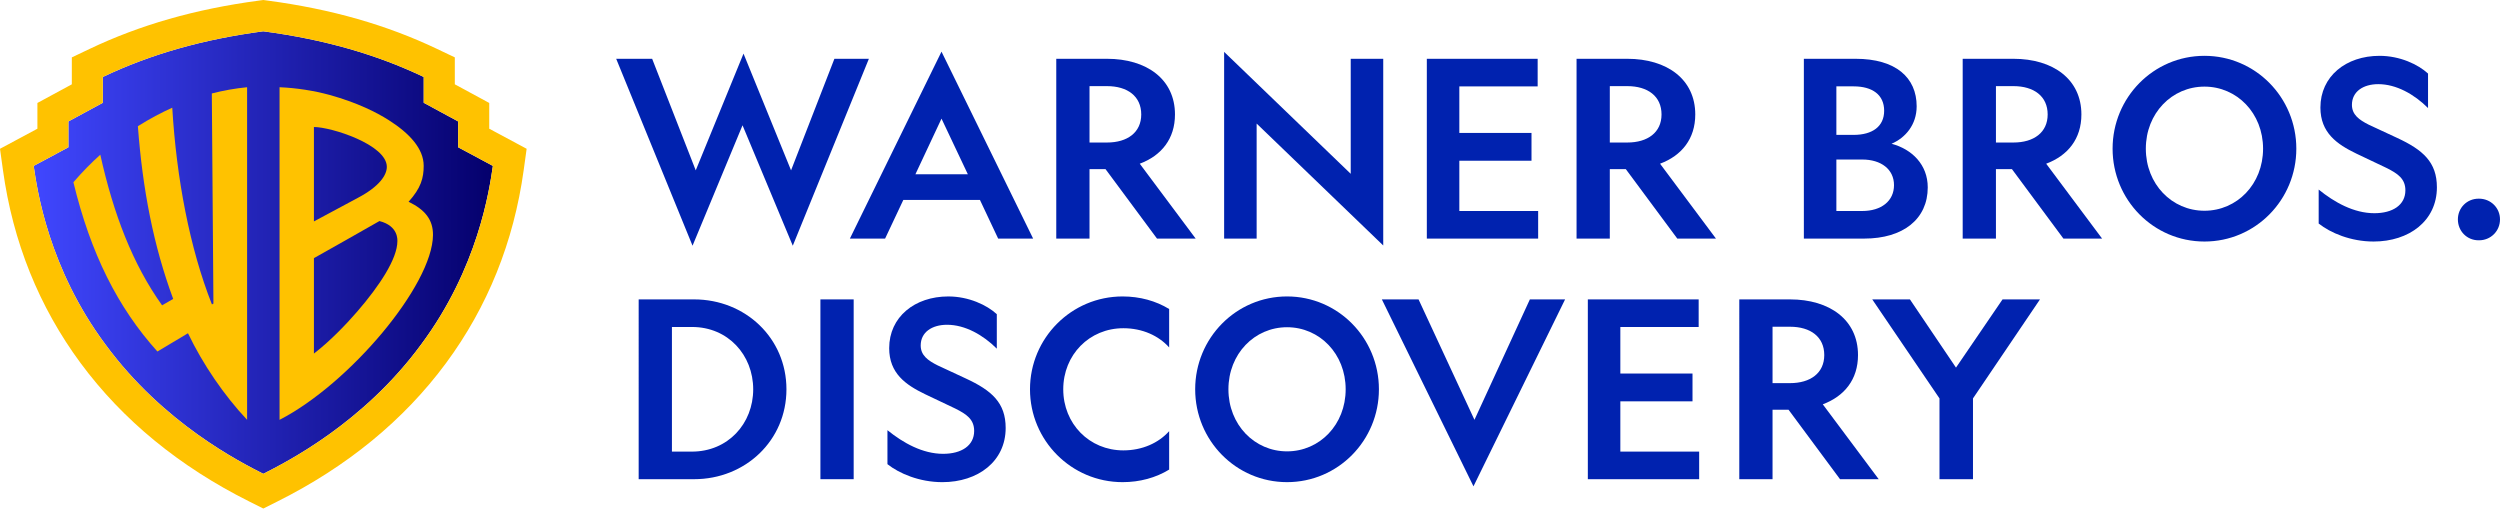
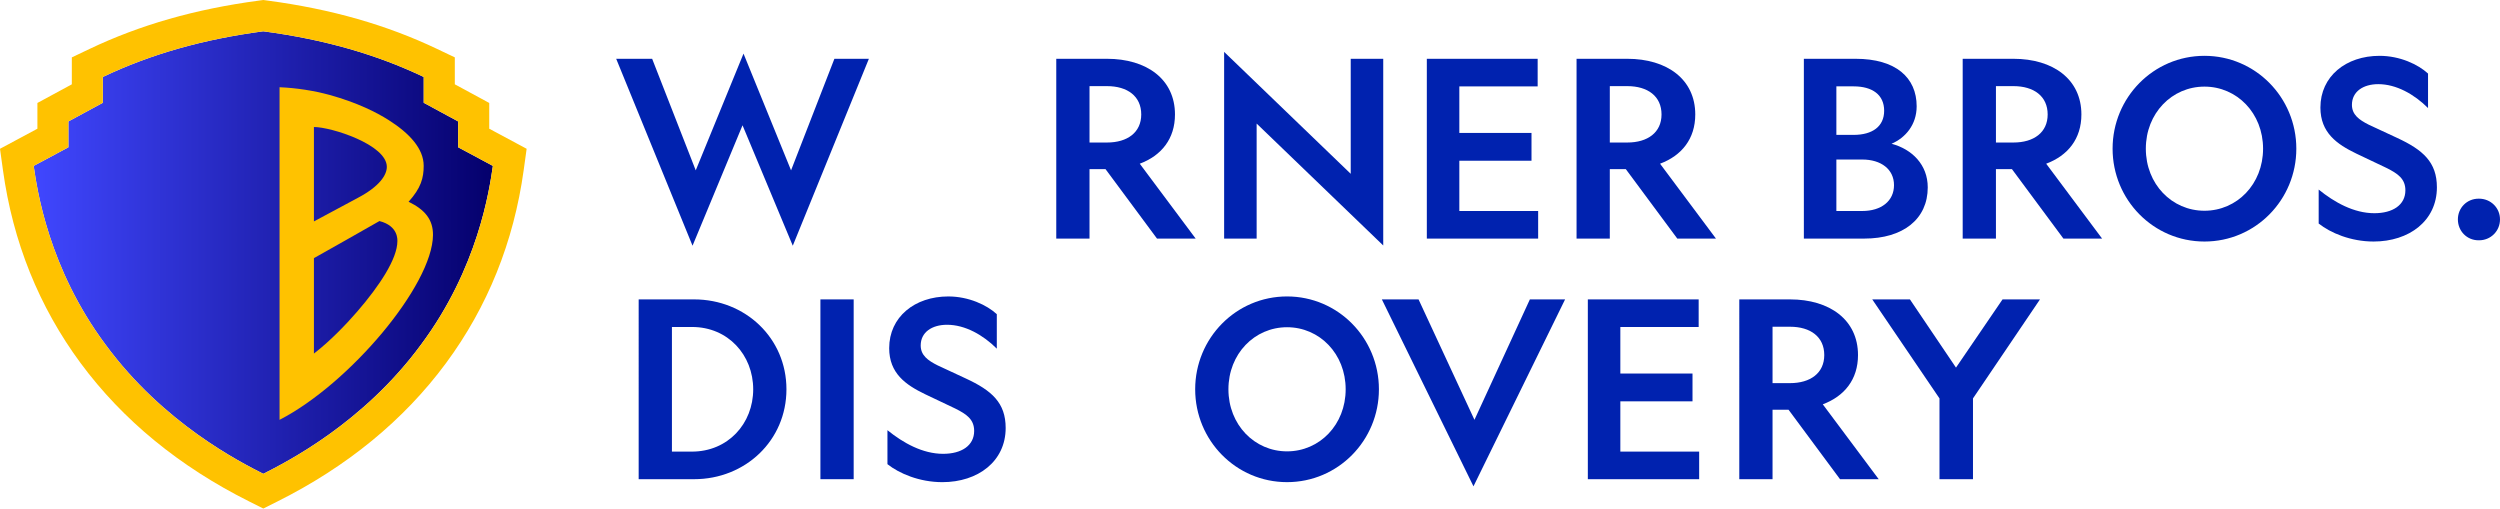
<svg xmlns="http://www.w3.org/2000/svg" id="svg982" x="0px" y="0px" width="1966.453px" height="400px" viewBox="0 0 1966.453 400" xml:space="preserve">
  <g>
    <g>
      <path fill="#0022AF" d="M544.734,193.278l-60.056-147.04h28.285l34.29,87.758l37.582-91.826l37.392,91.826l34.097-87.758h27.122   l-59.862,147.04l-39.522-94.732L544.734,193.278z" />
-       <path fill="#0022AF" d="M812.639,187.663H785.13l-14.336-30.414h-60.249l-14.336,30.414h-27.702l72.065-147.04L812.639,187.663z    M720.036,137.097H761.3L740.57,93.314L720.036,137.097z" />
      <path fill="#0022AF" d="M856.996,187.663H830.84V46.241h39.908c31.191,0,53.468,16.082,53.468,43.784   c0,19.178-10.657,32.354-27.702,38.745l43.974,58.893h-30.414l-40.488-54.631h-12.593L856.996,187.663L856.996,187.663z    M856.996,112.105h13.756c16.082,0,26.929-7.944,26.929-22.084c0-14.336-10.847-22.277-26.929-22.277h-13.756V112.105z" />
      <path fill="#0022AF" d="M1266.244,187.663h-26.156V46.241h39.908c31.191,0,53.468,16.082,53.468,43.784   c0,19.178-10.657,32.354-27.702,38.745l43.974,58.893h-30.414l-40.488-54.631h-12.593L1266.244,187.663L1266.244,187.663z    M1266.244,112.105H1280c16.082,0,26.929-7.944,26.929-22.084c0-14.336-10.847-22.277-26.929-22.277h-13.756V112.105z" />
      <path fill="#0022AF" d="M1062.454,46.241h25.572v146.844l-99.577-95.895v90.47h-25.572V40.812l99.577,95.895V46.241z" />
      <path fill="#0022AF" d="M1122.313,46.241h87.178v21.697h-61.605v36.616h56.763v21.89h-56.763v39.522h61.995v21.697h-87.564   L1122.313,46.241L1122.313,46.241z" />
      <path fill="#0022AF" d="M1418.883,46.241h40.685c31.578,0,48.043,14.722,48.043,37.389c0,14.529-8.911,24.796-19.758,29.448   c16.082,4.262,28.478,16.465,28.478,34.29c0,24.989-19.371,40.298-49.982,40.298h-47.463L1418.883,46.241L1418.883,46.241z    M1458.018,106.1c14.722,0,24.023-6.588,24.023-18.988c0-12.593-9.297-19.178-24.023-19.178h-13.563v38.162L1458.018,106.1   L1458.018,106.1z M1464.796,165.966c14.919,0,24.993-7.751,24.993-20.341c0-12.4-10.074-20.147-24.993-20.147h-20.341v40.488   H1464.796z" />
      <path fill="#0022AF" d="M1569.969,187.663h-26.156V46.241h39.908c31.191,0,53.468,16.082,53.468,43.784   c0,19.178-10.657,32.354-27.702,38.745l43.974,58.893h-30.414l-40.488-54.631h-12.593L1569.969,187.663L1569.969,187.663z    M1569.969,112.105h13.756c16.082,0,26.929-7.944,26.929-22.084c0-14.336-10.847-22.277-26.929-22.277h-13.756V112.105z" />
      <path fill="#0022AF" d="M1806.244,116.95c0,40.298-32.161,73.035-72.262,73.035c-40.102,0-72.259-32.74-72.259-73.035   s32.161-73.035,72.259-73.035C1774.083,43.915,1806.244,76.652,1806.244,116.95z M1687.872,116.95   c0,27.898,20.534,48.819,46.106,48.819c25.573,0,46.11-20.924,46.11-48.819s-20.534-48.819-46.11-48.819   C1708.409,68.131,1687.872,89.052,1687.872,116.95z" />
      <path fill="#0022AF" d="M1867.623,167.708c14.336,0,24.409-6.391,24.409-18.015c0-9.104-6.005-13.176-14.919-17.628   l-23.636-11.237c-15.305-7.364-28.285-16.465-28.285-36.229c0-24.603,20.144-40.685,46.496-40.685   c16.082,0,30.414,6.781,38.162,13.946v27.122c-10.847-10.847-24.993-18.791-39.132-18.791c-11.817,0-20.731,5.812-20.731,16.272   c0,7.751,5.618,11.817,13.366,15.692l22.087,10.267c20.534,9.494,31.384,19.178,31.384,38.939   c0,26.346-21.89,42.621-49.789,42.621c-18.015,0-33.9-6.778-43.204-14.143v-26.732   C1836.239,159.181,1851.544,167.708,1867.623,167.708z" />
      <path fill="#0022AF" d="M1966.453,172.547c0,9.297-7.364,16.465-16.465,16.465h-0.39c-9.107,0-16.272-7.168-16.272-16.465   c0-9.107,7.168-16.272,16.272-16.272h0.39C1959.092,156.275,1966.453,163.446,1966.453,172.547z" />
      <path fill="#0022AF" d="M1394.25,376.921h-26.156V235.499h39.908c31.191,0,53.468,16.082,53.468,43.784   c0,19.178-10.657,32.354-27.702,38.745l43.974,58.893h-30.414l-40.488-54.627h-12.593L1394.25,376.921L1394.25,376.921z    M1394.25,301.366h13.756c16.082,0,26.929-7.944,26.929-22.084c0-14.336-10.847-22.277-26.929-22.277h-13.756V301.366z" />
      <path fill="#0022AF" d="M1248.96,235.499h87.178v21.697h-61.605v36.616h56.763v21.89h-56.763v39.522h61.995v21.697h-87.564   L1248.96,235.499L1248.96,235.499z" />
      <path fill="#0022AF" d="M1084.629,306.211c0,40.298-32.161,73.035-72.262,73.035c-40.102,0-72.259-32.74-72.259-73.035   s32.161-73.035,72.259-73.035C1052.468,233.176,1084.629,265.916,1084.629,306.211z M966.257,306.211   c0,27.898,20.537,48.819,46.11,48.819c25.572,0,46.11-20.924,46.11-48.819c0-27.895-20.534-48.819-46.11-48.819   C986.798,257.392,966.257,278.316,966.257,306.211z" />
      <path fill="#0022AF" d="M545.956,235.499c40.298,0,72.649,30.414,72.649,70.713c0,40.295-32.354,70.712-72.649,70.712h-43.59   V235.499H545.956L545.956,235.499z M528.524,257.199v98.028h15.692c28.478,0,48.239-22.087,48.239-49.012   s-19.767-49.016-48.049-49.016H528.524z" />
      <path fill="#0022AF" d="M671.479,235.499v141.422h-26.156V235.499H671.479z" />
      <path fill="#0022AF" d="M741.848,356.97c14.336,0,24.413-6.391,24.413-18.015c0-9.107-6.005-13.176-14.919-17.628l-23.636-11.237   c-15.305-7.361-28.285-16.465-28.285-36.226c0-24.606,20.147-40.685,46.493-40.685c16.082,0,30.414,6.778,38.162,13.946v27.122   c-10.85-10.847-24.993-18.791-39.135-18.791c-11.817,0-20.731,5.812-20.731,16.275c0,7.748,5.618,11.817,13.366,15.692   l22.087,10.27c20.534,9.494,31.381,19.178,31.381,38.939c0,26.346-21.89,42.621-49.785,42.621   c-18.015,0-33.903-6.781-43.204-14.143v-26.732C710.46,348.442,725.766,356.97,741.848,356.97z" />
-       <path fill="#0022AF" d="M919.633,339.145v30.221c-10.46,6.391-23.053,9.88-36.616,9.88c-40.298,0-72.842-32.74-72.842-73.035   c0-40.298,32.547-73.035,72.842-73.035c13.559,0,26.156,3.486,36.616,9.88v30.221c-8.331-9.297-21.117-15.109-36.033-15.109   c-26.736,0-47.269,20.924-47.269,48.046c0,27.122,20.534,48.043,47.269,48.043C898.516,354.257,911.302,348.442,919.633,339.145z" />
      <path fill="#0022AF" d="M1086.938,235.499h28.865l43.974,94.732l43.59-94.732h27.702l-72.065,147.04L1086.938,235.499z" />
      <path fill="#0022AF" d="M1525.566,376.921v-63.541l-52.891-77.88h29.641l36.229,53.664l36.616-53.664h29.448l-52.694,77.88v63.541   C1551.915,376.921,1525.566,376.921,1525.566,376.921z" />
    </g>
    <g>
      <linearGradient id="SVGID_1_" gradientUnits="userSpaceOnUse" x1="-217.16" y1="532.081" x2="144.039" y2="532.081" gradientTransform="matrix(1 0 0 1 243.65 -333.416)">
        <stop offset="0" style="stop-color:#4047FF" />
        <stop offset="1" style="stop-color:#04006C" />
      </linearGradient>
      <path fill="url(#SVGID_1_)" d="M387.689,130.5c-2.749,18.817-11.6,80.301-56.57,140.645   c-45.74,62.139-105.884,92.288-124.029,101.563c-18.146-9.278-78.29-39.423-124.029-101.563   C38.09,210.798,29.242,149.31,26.49,130.5l27.322-14.654V95.518l27.076-14.667V60.537c37.458-17.864,78.726-29.609,126.198-35.915   c47.473,6.306,88.74,18.054,126.198,35.915v20.314l27.076,14.667v20.328L387.689,130.5z" />
      <path fill="#FFC200" d="M384.826,101.245V80.986l-27.076-14.667V45.133l-13.89-6.614C304.39,19.699,260.747,7.132,210.411,0.446   L207.122,0l-3.289,0.446c-50.339,6.686-93.979,19.256-133.445,38.074l-13.89,6.614v21.186L29.419,80.986v20.259L0,117.025   l2.326,16.816c7.794,56.423,28.367,107.486,61.114,151.8c33.097,44.78,77.776,81.415,132.793,108.911L207.122,400l10.889-5.448   c55.017-27.495,99.695-64.131,132.793-108.911c32.747-44.314,53.32-95.378,61.114-151.8l2.326-16.816L384.826,101.245z    M387.689,130.5c-2.749,18.817-11.6,80.301-56.57,140.645c-45.74,62.139-105.884,92.288-124.029,101.563   c-18.146-9.278-78.29-39.423-124.029-101.563C38.09,210.798,29.242,149.31,26.49,130.5l27.322-14.654V95.518l27.076-14.667V60.537   c37.458-17.864,78.726-29.609,126.198-35.915c47.473,6.306,88.74,18.054,126.198,35.915v20.314l27.076,14.667v20.328   L387.689,130.5z" />
-       <path fill="#FFC200" d="M166.621,73.51l1.258,165.268l-1.166,0.681c-17.497-44.219-27.925-99.4-31.214-154.742   c-8.59,3.862-17.704,8.642-27.047,14.559c3.774,50.208,12.354,94.136,27.774,135.836l-8.727,5.055   c-23.122-32.38-38.228-71.764-48.603-118.477c-7.145,6.418-14.234,13.605-21.156,21.661c13.556,56.069,34.893,98.555,66.08,133.14   l24.043-14.372c11.777,24.541,28.324,48.757,46.503,68.115V68.613C185.111,69.514,175.957,71.109,166.621,73.51z" />
      <path fill="#FFC200" d="M321.379,158.706c9.799-10.847,11.882-18.739,11.882-28.288c0-13.514-11.165-25.54-27.404-35.872   c-9.808-6.244-24.822-13.802-46.719-19.905c-12.6-3.384-25.736-5.441-39.253-6.028v261.628   c54.991-28.311,120.364-105.884,120.694-145.353C340.681,172.816,334.313,164.93,321.379,158.706z M246.925,99.898   c13.54,0,57.343,13.851,57.343,31.342c0,6.303-5.566,15.342-22.893,24.439l-34.45,18.477V99.898z M281.058,244.986   c-7.738,8.924-20.413,22.529-34.133,33.13V203.05c0,0,49.703-27.974,51.528-29.166c14.88,3.771,14.123,14.713,14.123,15.846   C312.563,203.515,298.473,224.855,281.058,244.986z" />
    </g>
  </g>
</svg>